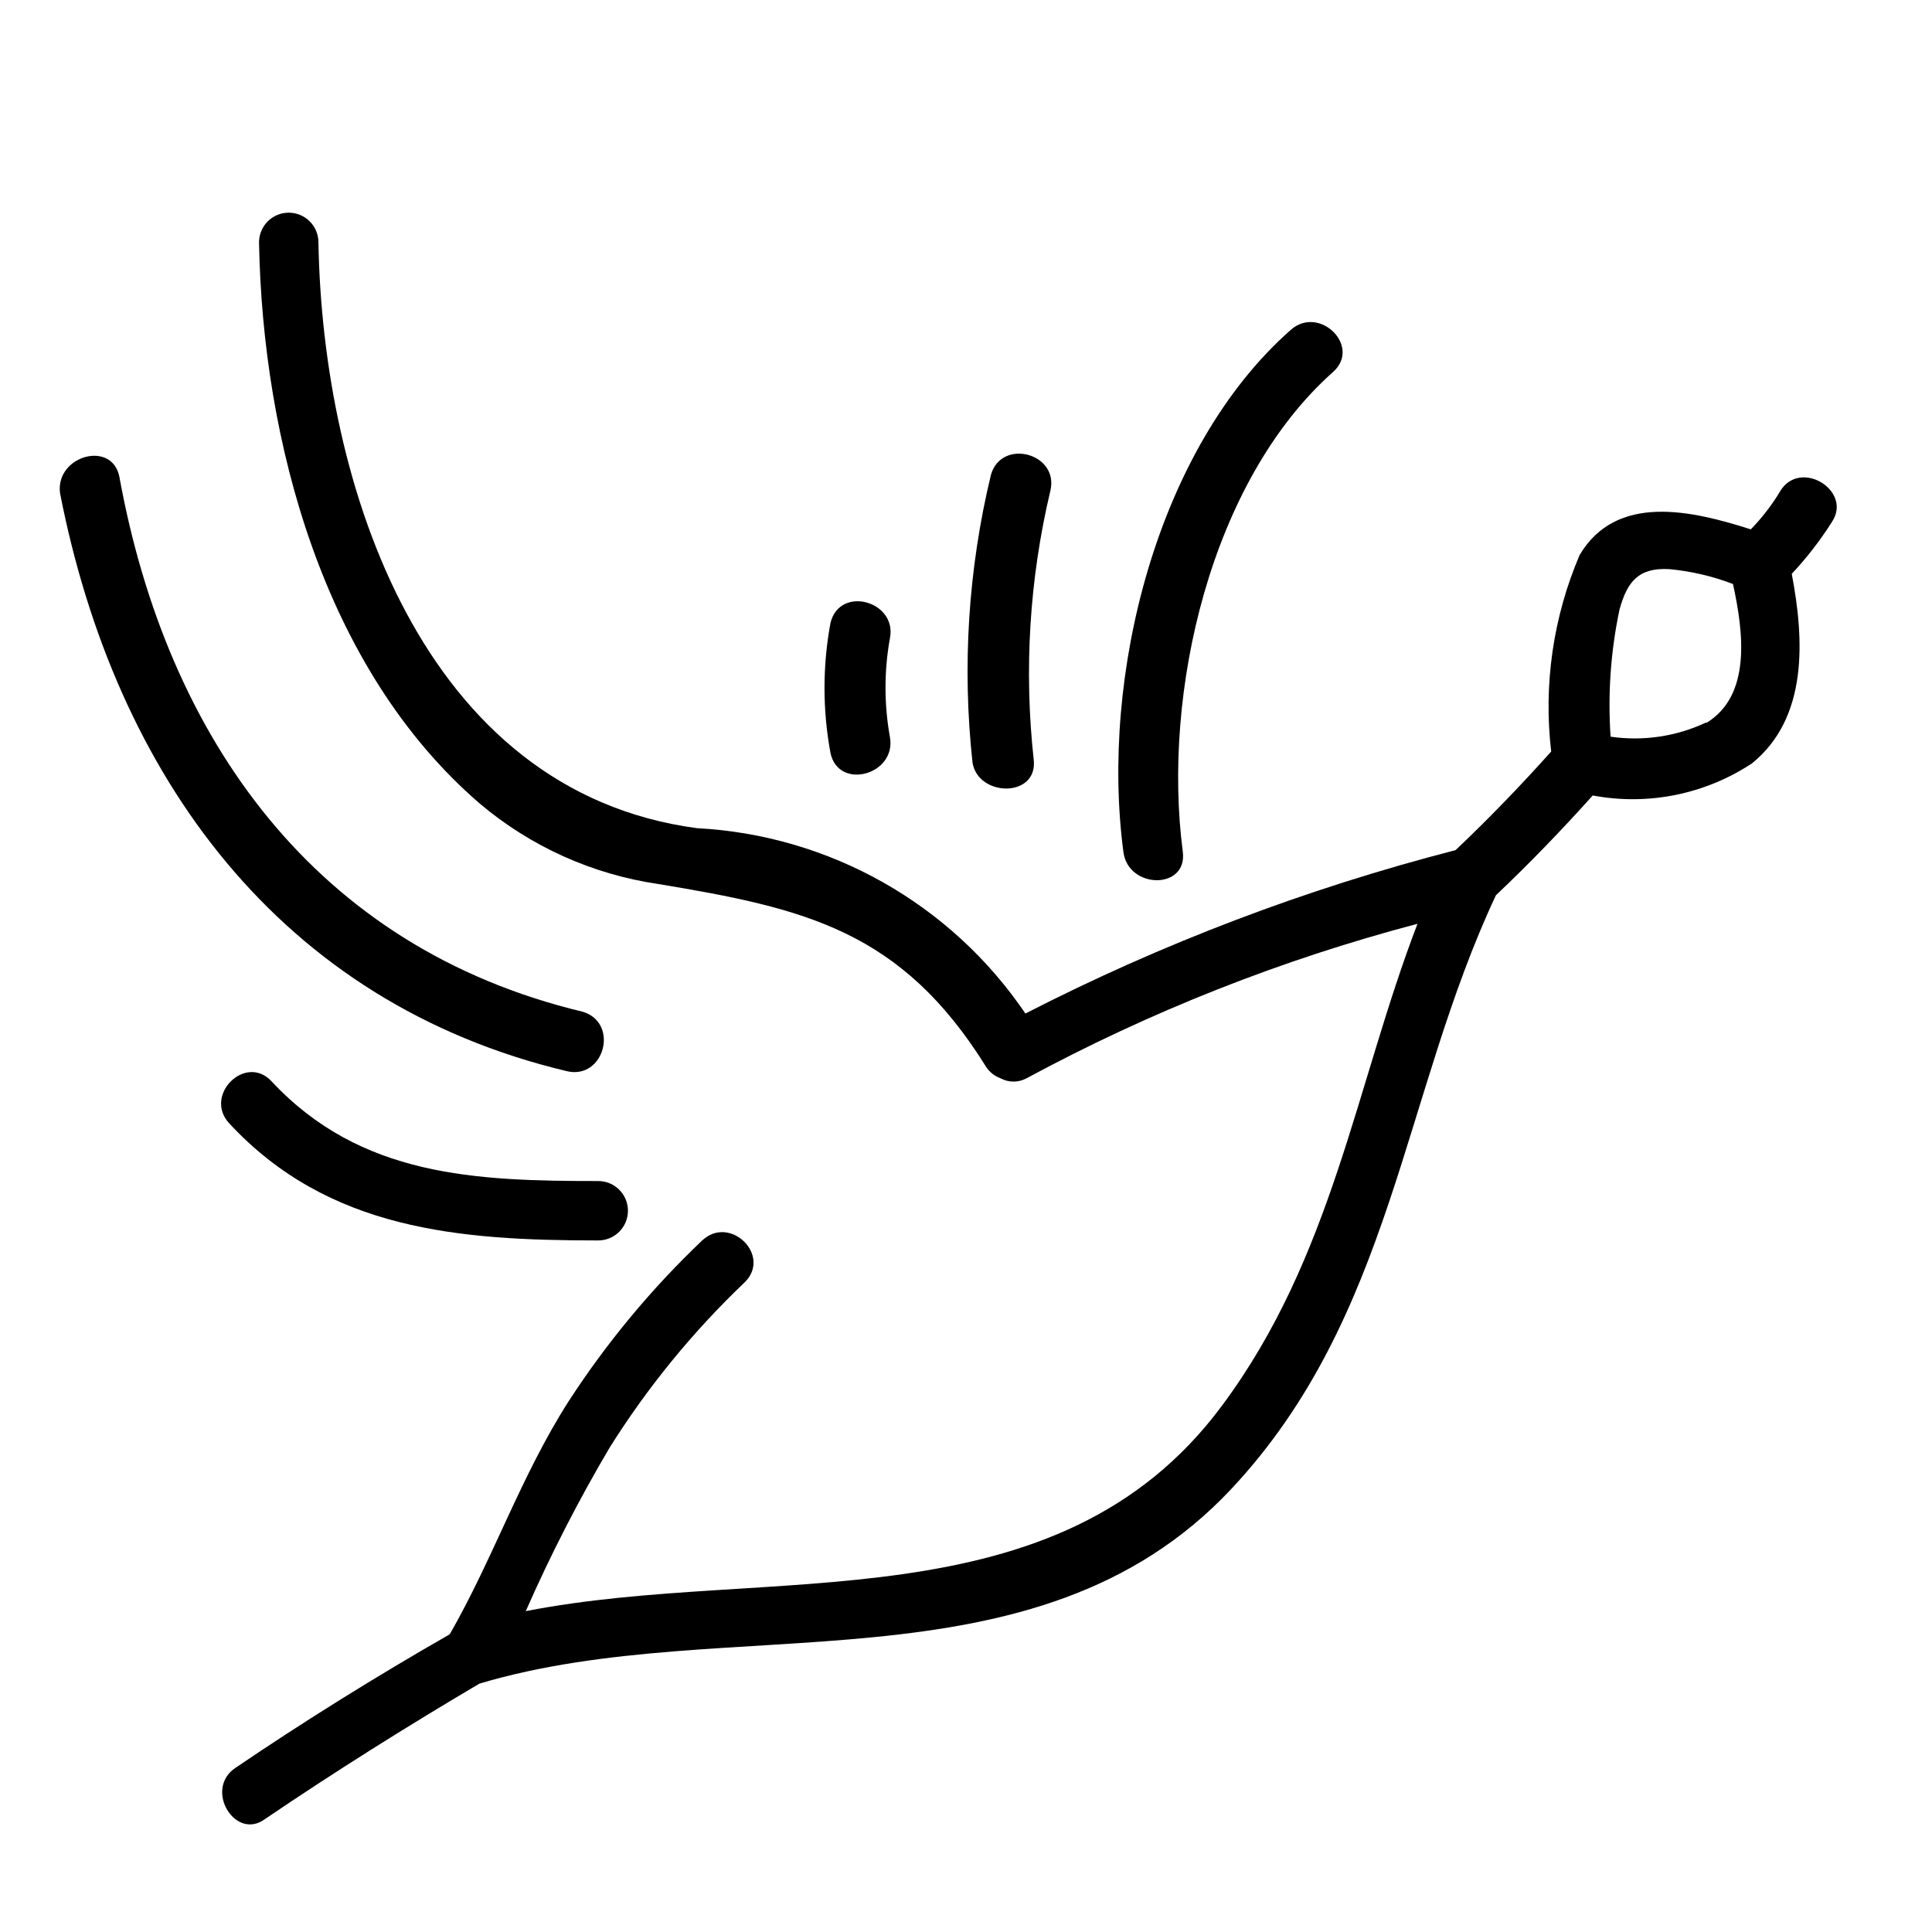
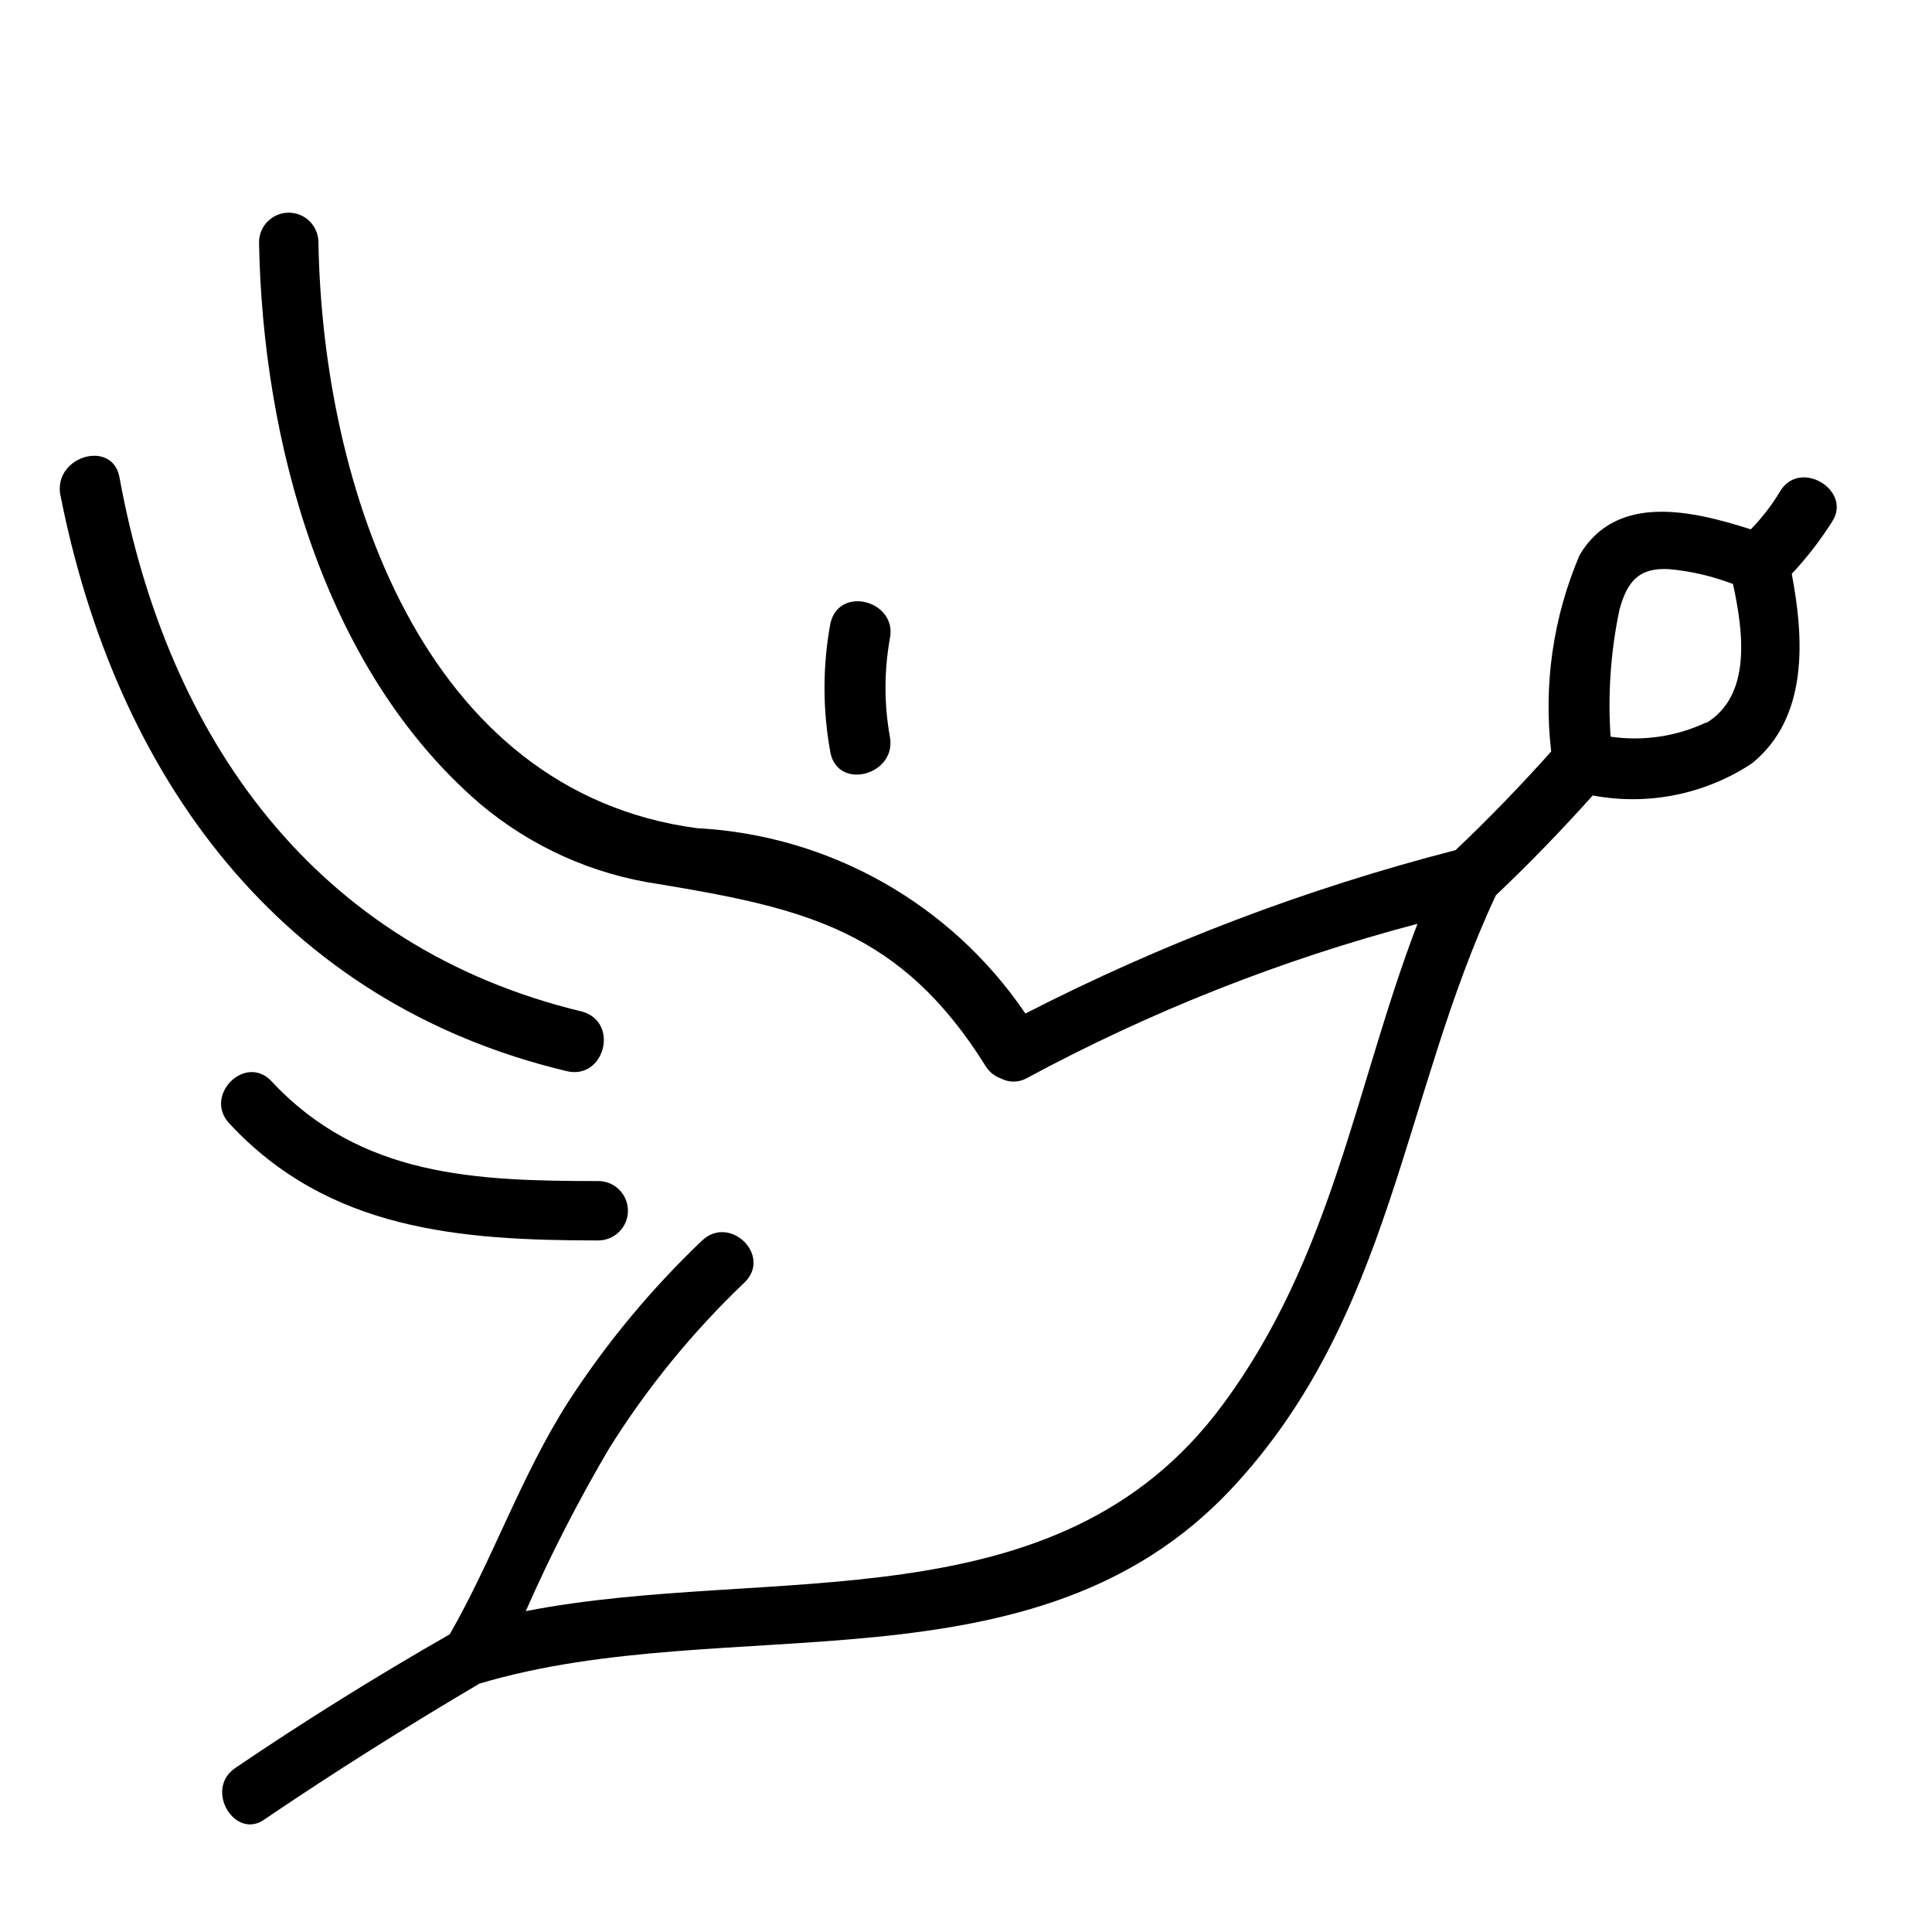
<svg xmlns="http://www.w3.org/2000/svg" fill="#000000" width="800px" height="800px" version="1.1" viewBox="144 144 512 512">
  <g>
    <path d="m615.85 274.05c-2.215 3.707-4.856 7.141-7.871 10.234-15.742-5.039-35.582-9.605-45.344 6.769-7.027 16.41-9.633 34.379-7.555 52.113-8.188 9.133-16.531 17.789-25.348 26.137v-0.004c-39.48 10.172-77.711 24.691-113.99 43.297-19.727-29.105-51.953-47.285-87.062-49.121-72.898-9.762-99.188-91-100.29-155.24 0-4.348-3.523-7.871-7.871-7.871s-7.871 3.523-7.871 7.871c0.945 52.43 17.004 113.04 58.566 148.78 13.457 11.348 29.816 18.711 47.234 21.258 38.887 6.453 64.395 12.281 86.906 48.492v-0.004c0.906 1.375 2.231 2.426 3.777 2.992 2.16 1.176 4.769 1.176 6.93 0 32.785-17.703 67.562-31.441 103.59-40.934-16.371 42.668-22.512 88.324-51.797 127.68-43.77 59.039-120.13 41.879-184.52 54.473v0.004c6.535-14.859 13.949-29.316 22.199-43.297 10.047-16.02 22.051-30.723 35.738-43.77 7.398-7.086-3.777-18.105-11.18-11.18-13.441 12.785-25.332 27.105-35.422 42.668-12.594 19.68-19.996 41.723-31.488 61.715-19.629 11.234-38.574 23.039-56.836 35.426-8.344 5.668 0 19.363 7.871 13.539 18.578-12.594 37.629-24.562 56.836-35.895 65.969-19.68 147.05 3.938 199.16-51.484 42.824-45.656 45.344-104.38 70.219-157.44 8.973-8.5 17.477-17.32 25.664-26.449h-0.004c14.637 2.758 29.77-0.293 42.195-8.5 14.957-12.121 13.855-32.906 10.547-50.223v-0.004c4-4.269 7.582-8.906 10.707-13.852 5.352-8.188-8.344-16.691-13.699-8.188zm-19.68 61.402c-7.894 3.723-16.711 5.035-25.348 3.777-0.77-11.285 0.027-22.625 2.363-33.691 2.047-7.398 5.039-11.18 13.227-10.707h-0.004c5.769 0.543 11.438 1.867 16.848 3.938 2.836 12.91 4.883 29.598-7.086 36.84z" />
-     <path d="m457.46 369.77c-5.512-42.035 7.242-98.242 39.832-127.21 7.559-6.769-3.621-17.789-11.18-11.18-35.738 31.488-50.539 92.102-44.398 138.39 1.262 9.918 17.004 10.078 15.746 0z" />
    <path d="m294.2 427.87c9.918 2.363 14.012-12.754 4.25-15.742-71.004-17.004-110.21-72.578-122.8-141.7-1.891-9.918-17.004-5.668-15.742 4.25 14.641 74.938 58.254 135.08 134.3 153.19z" />
    <path d="m302.54 472.73c4.348 0 7.871-3.523 7.871-7.871 0-4.348-3.523-7.871-7.871-7.871-32.434 0-62.977-1.102-86.594-26.449-6.926-7.398-18.105 3.777-11.18 11.18 26.297 28.336 61.09 31.012 97.773 31.012z" />
-     <path d="m417.95 345.37c-2.625-23.852-1.133-47.977 4.41-71.32 2.363-9.918-12.91-14.012-15.742-4.25h-0.004c-6.023 24.977-7.676 50.812-4.879 76.355 1.574 9.133 17.316 9.289 16.215-0.785z" />
-     <path d="m379.85 339.38c-1.574-8.691-1.574-17.598 0-26.293 1.891-9.762-13.227-14.012-15.742-4.094h-0.004c-2.133 11.449-2.133 23.191 0 34.641 2.203 9.918 17.477 5.664 15.746-4.254z" />
+     <path d="m379.85 339.38c-1.574-8.691-1.574-17.598 0-26.293 1.891-9.762-13.227-14.012-15.742-4.094h-0.004c-2.133 11.449-2.133 23.191 0 34.641 2.203 9.918 17.477 5.664 15.746-4.254" />
  </g>
</svg>